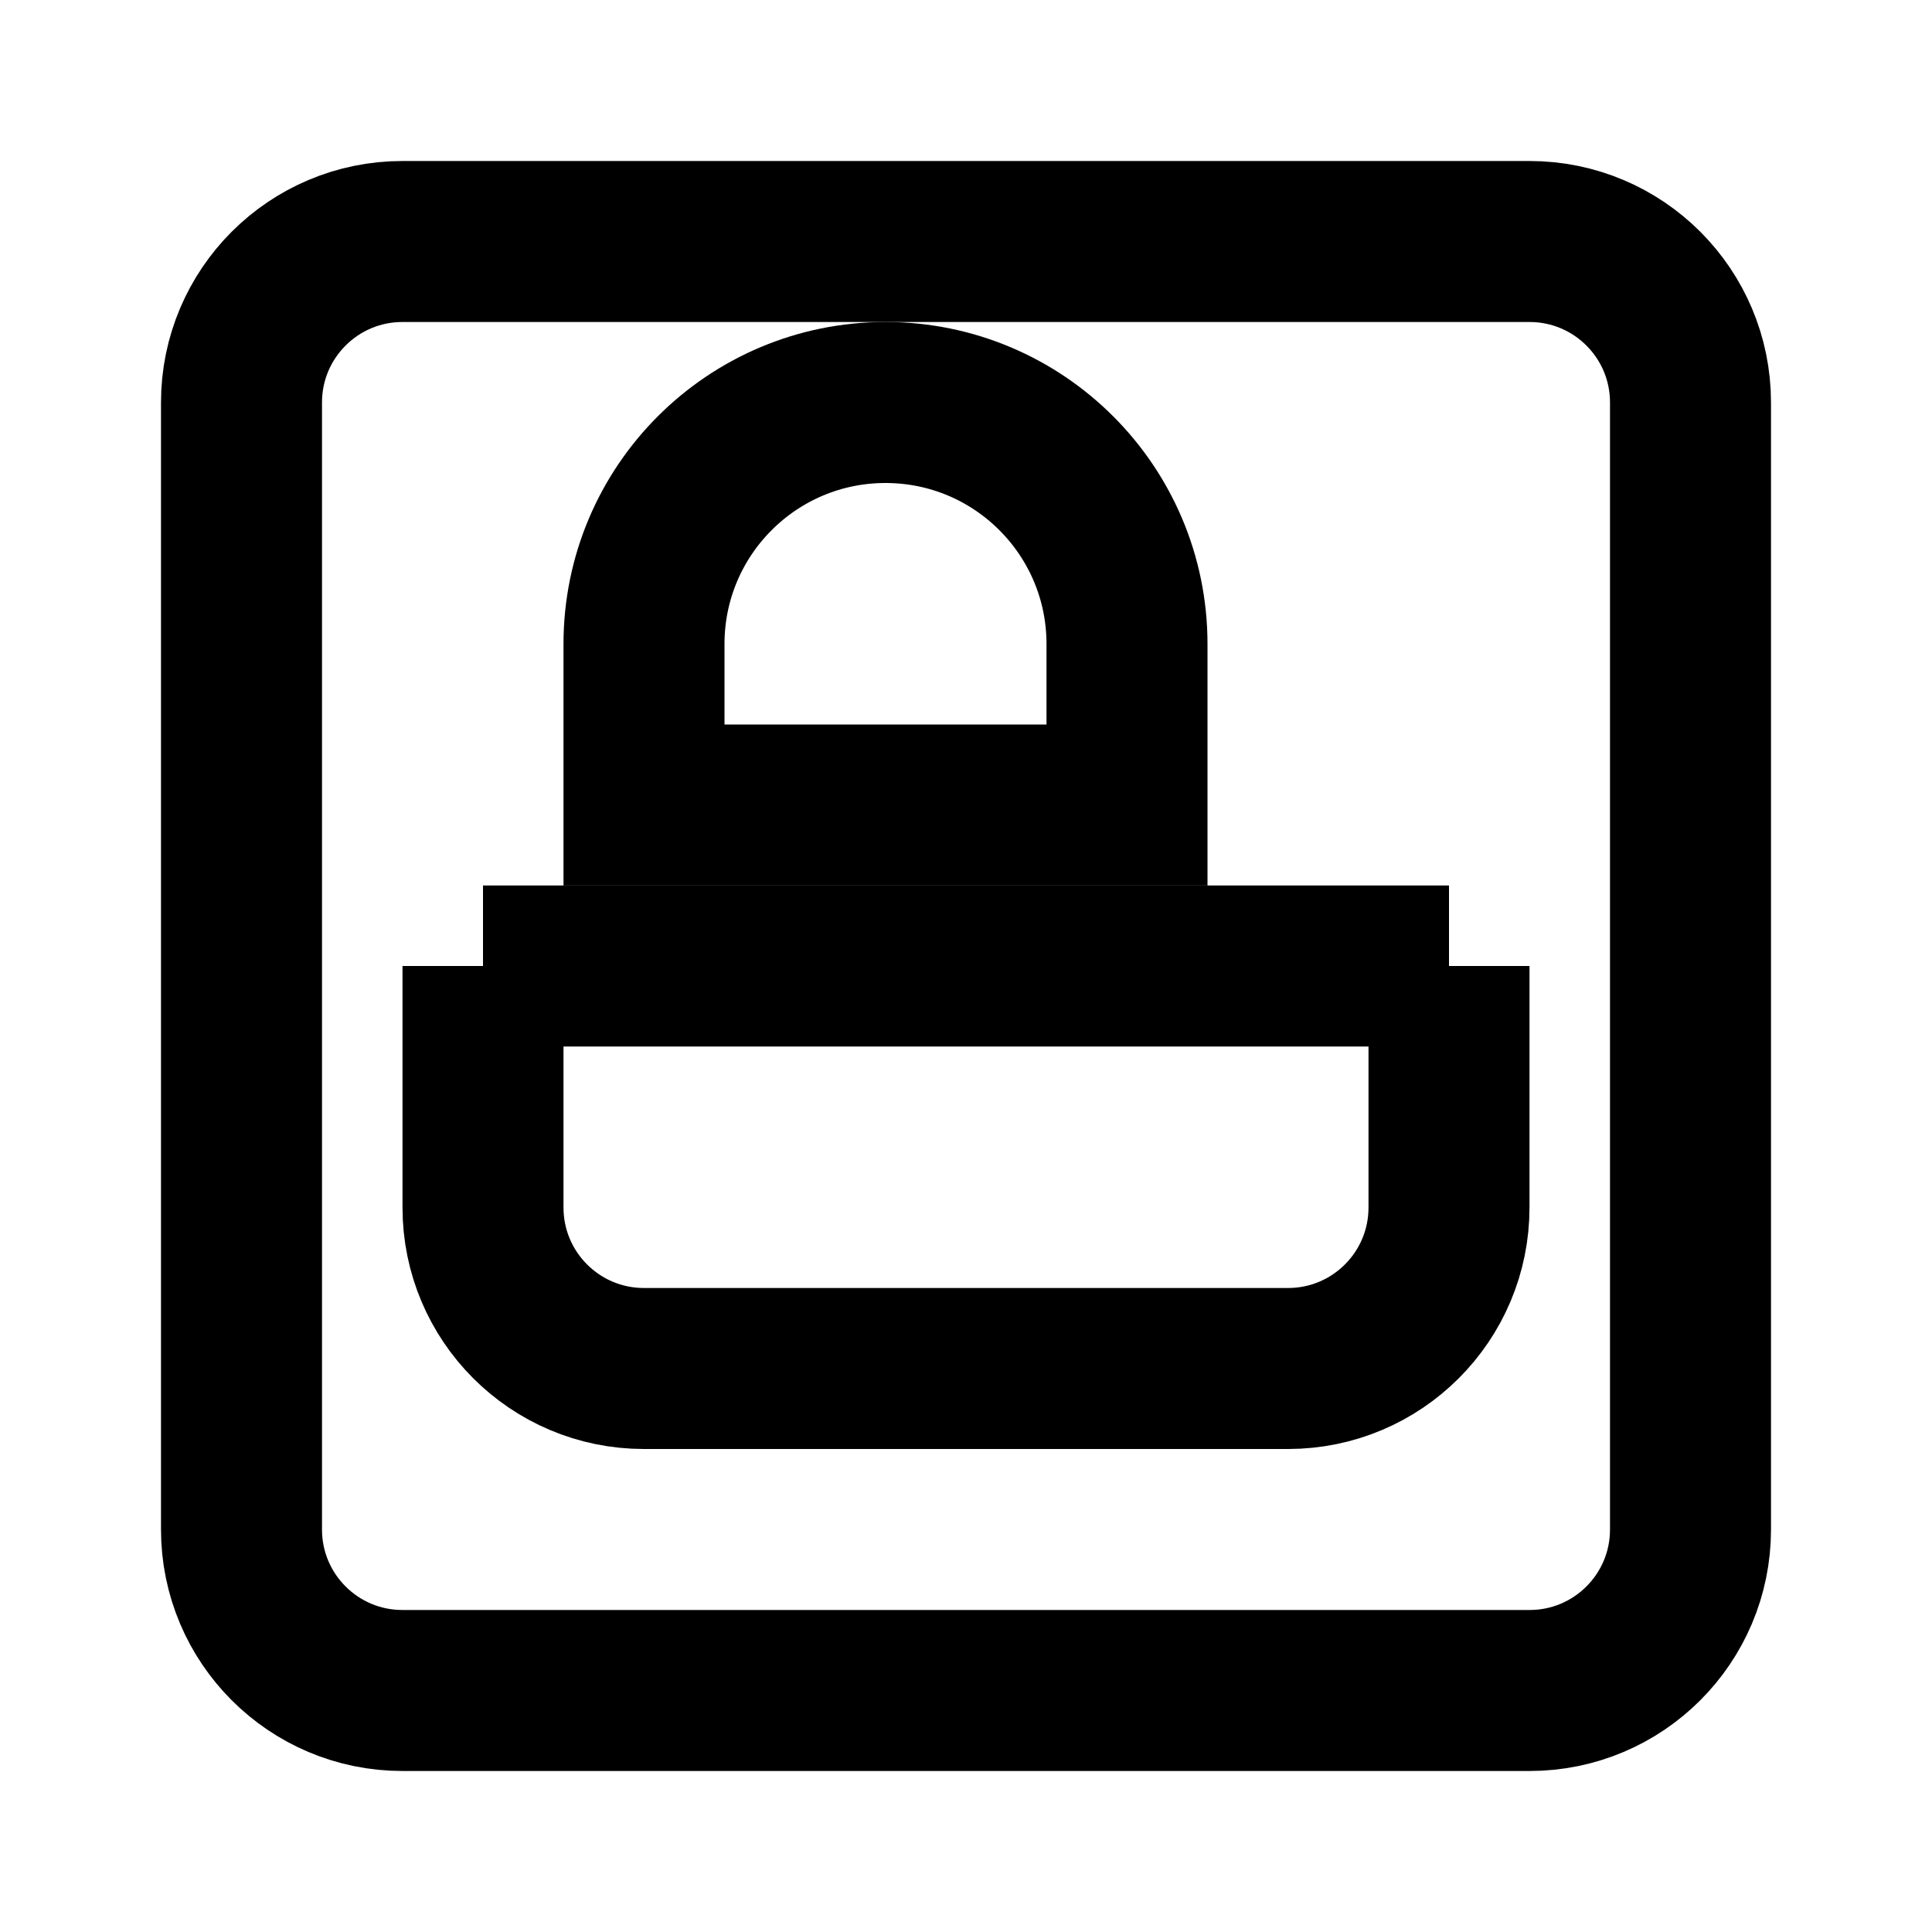
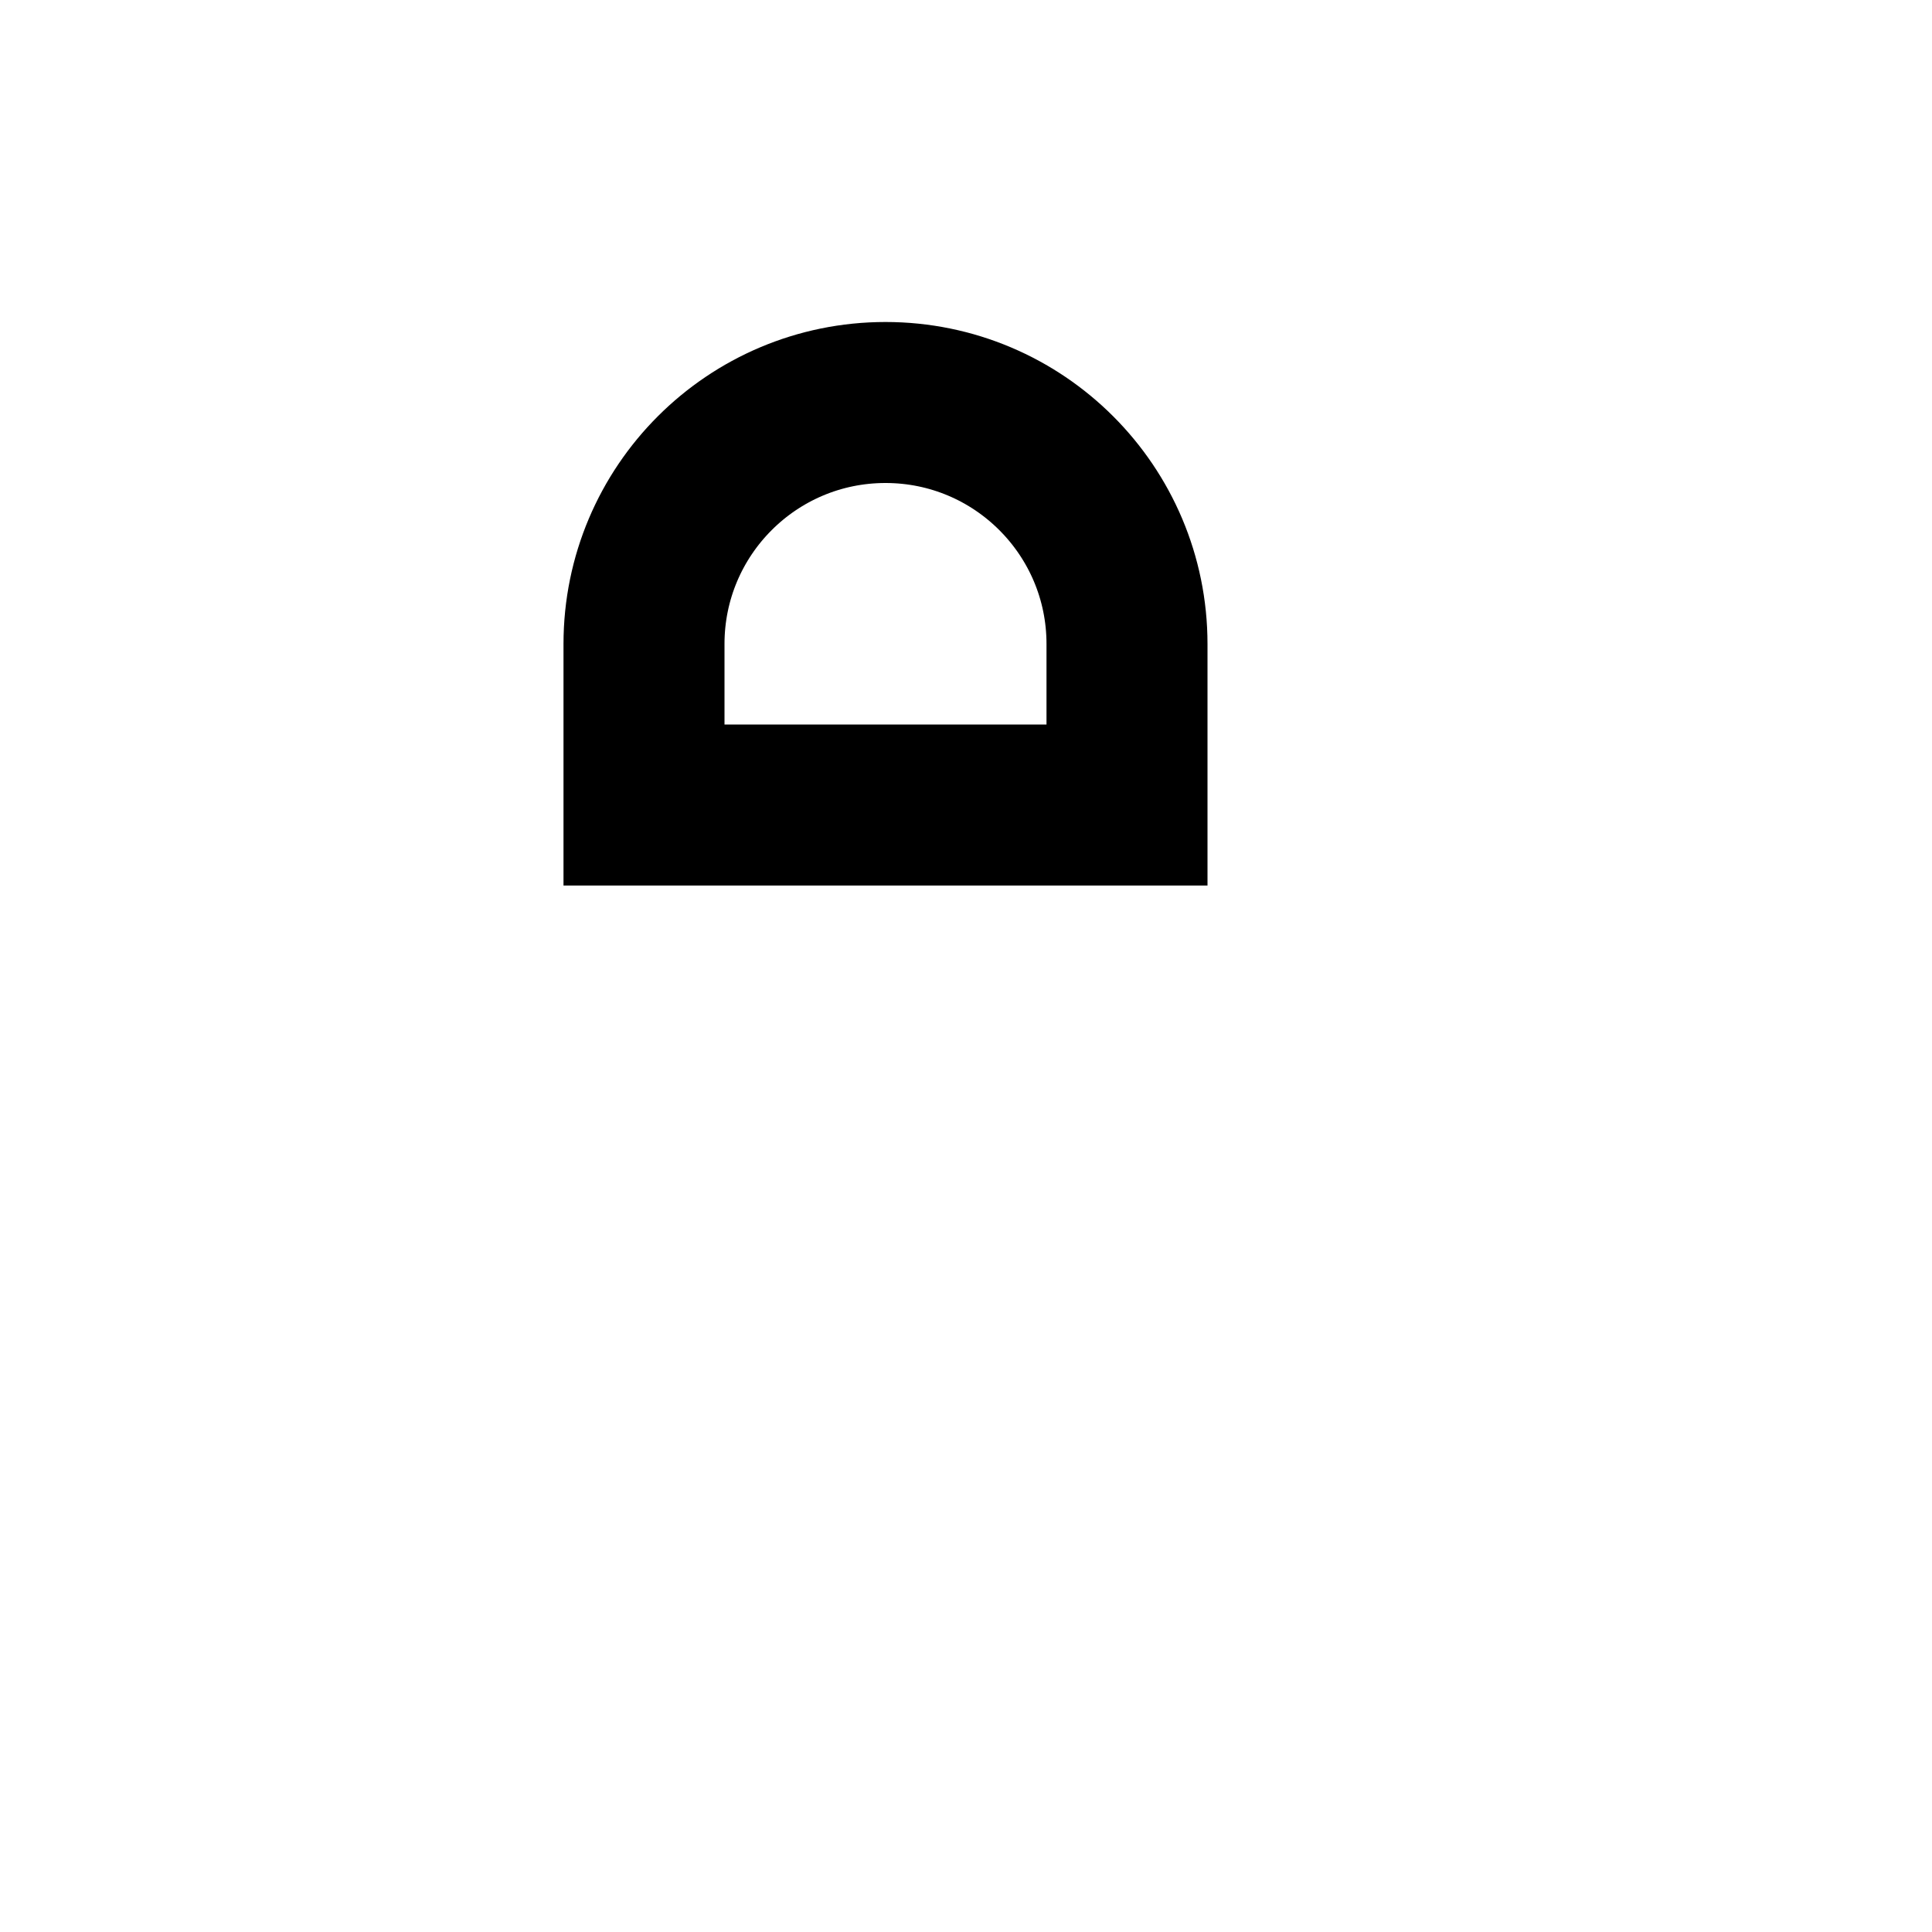
<svg xmlns="http://www.w3.org/2000/svg" width="24" height="24" viewBox="0 0 24 24" fill="none">
-   <path d="M3 5C3 3.895 3.895 3 5 3H19C20.105 3 21 3.895 21 5V19C21 20.105 20.105 21 19 21H5C3.895 21 3 20.105 3 19V5Z" stroke="currentColor" stroke-width="2" />
  <path d="M8 8C8 6.343 9.343 5 11 5C12.657 5 14 6.343 14 8V10H8V8Z" stroke="currentColor" stroke-width="2" />
-   <path d="M6 12H18M6 12V15C6 16.105 6.895 17 8 17H16C17.105 17 18 16.105 18 15V12" stroke="currentColor" stroke-width="2" />
</svg>